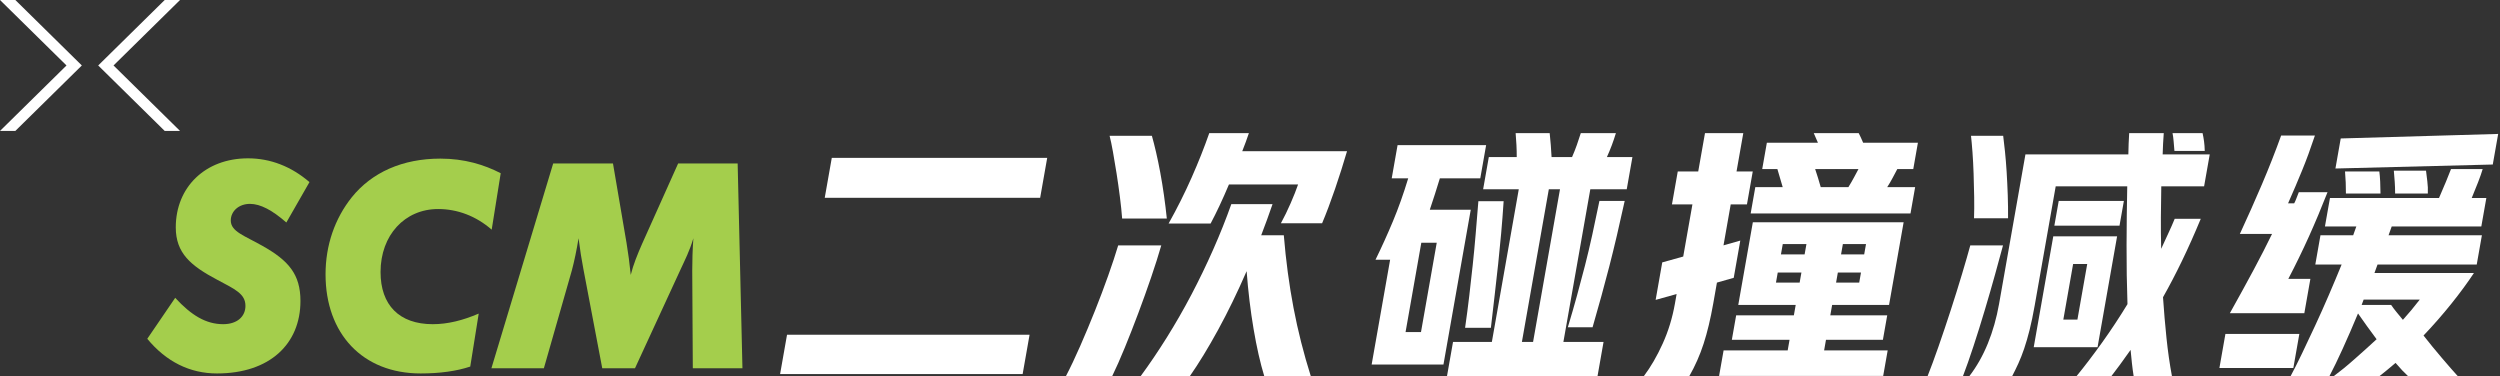
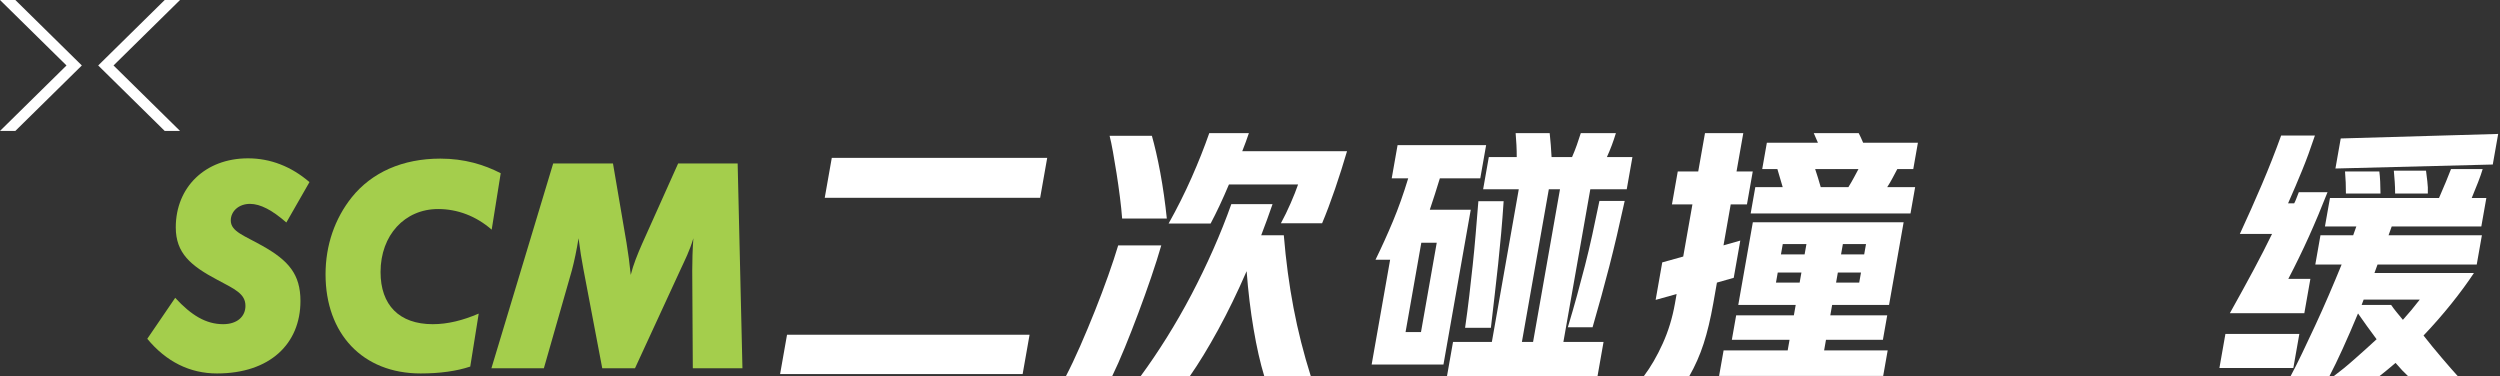
<svg xmlns="http://www.w3.org/2000/svg" width="611px" height="92px" viewBox="0 0 611 92" version="1.1">
  <rect x="0" y="0" width="611" height="92" fill="#333333" stroke="none" />
  <title>PC-P5-title-page6-展开-3-SCM二次碰撞减缓</title>
  <g id="页面-1" stroke="none" stroke-width="1" fill="none" fill-rule="evenodd">
    <g id="6-展开3" transform="translate(-201, -153)">
      <g id="PC-P5-title-page6-展开-3-SCM二次碰撞减缓" transform="translate(201, 153)">
        <polygon id="Fill-1" fill="#FFFFFF" points="0 1.13686838e-13 16.254 16 0 32 3.747 32 20.001 16 3.747 1.13686838e-13" />
        <polygon id="Fill-2" fill="#FFFFFF" points="40.254 1.13686838e-13 24 16 40.254 32 44 32 27.746 16 44 1.13686838e-13" />
        <path d="M255.936,38.585 L254.216,48.335 L201.568,48.335 L203.288,38.585 L255.936,38.585 Z M251.628,81.808 L249.933,91.427 L190.656,91.427 L192.351,81.808 L251.628,81.808 Z" id="Fill-3" fill="#FFFFFF" />
        <g id="编组" transform="translate(35.996, 32.54)">
          <path d="M249.607,22.098 C251.695,18.373 253.565,14.635 255.224,10.887 C256.88,7.139 258.324,3.51 259.548,0 L269.233,0 L268.454,2.209 C268.193,2.946 267.911,3.684 267.608,4.418 L293.217,4.418 C292.342,7.409 291.37,10.475 290.296,13.618 C289.221,16.758 288.164,19.563 287.123,22.034 L277.048,22.034 C277.878,20.518 278.675,18.881 279.44,17.125 C280.204,15.371 280.81,13.844 281.255,12.543 L264.356,12.543 C262.863,16.098 261.37,19.282 259.877,22.098 L249.607,22.098 Z M272.993,59.407 C272.005,56.157 271.134,52.313 270.38,47.869 C269.625,43.428 269.058,38.717 268.68,33.733 C266.42,38.934 264.091,43.721 261.695,48.098 C259.298,52.473 256.998,56.244 254.792,59.407 L242.768,59.407 C244.935,56.459 247.073,53.297 249.186,49.918 C251.298,46.537 253.299,43.051 255.192,39.453 C257.082,35.858 258.856,32.184 260.514,28.436 C262.171,24.688 263.646,20.993 264.938,17.354 L275.012,17.354 C274.567,18.653 274.113,19.932 273.654,21.188 C273.193,22.446 272.724,23.703 272.241,24.959 L277.767,24.959 C278.276,31.157 279.067,37.059 280.135,42.67 C281.204,48.282 282.615,53.86 284.366,59.407 L272.993,59.407 Z M238.255,20.864 C238.139,19.303 237.96,17.561 237.715,15.631 C237.47,13.703 237.2,11.797 236.904,9.91 C236.607,8.026 236.314,6.262 236.018,4.614 C235.724,2.967 235.446,1.647 235.19,0.651 L245.524,0.651 C245.845,1.778 246.185,3.11 246.542,4.647 C246.899,6.186 247.244,7.854 247.577,9.653 C247.91,11.45 248.212,13.303 248.482,15.209 C248.751,17.118 248.983,19 249.174,20.864 L238.255,20.864 Z M224.505,59.407 C225.615,57.284 226.787,54.813 228.02,51.998 C229.254,49.182 230.454,46.311 231.62,43.385 C232.785,40.461 233.863,37.6 234.855,34.805 C235.845,32.01 236.659,29.551 237.292,27.428 L247.821,27.428 C247.149,29.768 246.321,32.379 245.337,35.26 C244.351,38.143 243.306,41.057 242.202,44.002 C241.097,46.95 239.994,49.766 238.893,52.453 C237.791,55.139 236.764,57.457 235.814,59.407 L224.505,59.407 Z" id="Fill-4" fill="#FFFFFF" />
          <path d="M347.184,47.448 C348.019,44.675 348.77,42.075 349.436,39.649 C350.103,37.221 350.747,34.796 351.371,32.37 C351.993,29.942 352.583,27.45 353.144,24.893 C353.702,22.337 354.288,19.563 354.902,16.575 L361.078,16.575 C360.405,19.651 359.763,22.489 359.154,25.089 C358.543,27.688 357.929,30.19 357.31,32.596 C356.69,35.001 356.051,37.395 355.394,39.778 C354.734,42.163 354.012,44.719 353.229,47.448 L347.184,47.448 Z M335.958,51.022 L338.689,51.022 L345.267,13.714 L342.538,13.714 L335.958,51.022 Z M322.072,47.579 C322.458,44.891 322.799,42.28 323.095,39.745 C323.39,37.212 323.672,34.686 323.943,32.175 C324.212,29.661 324.453,27.126 324.666,24.569 C324.878,22.012 325.096,19.37 325.318,16.639 L331.493,16.639 C331.313,19.37 331.113,21.981 330.89,24.471 C330.667,26.964 330.423,29.456 330.158,31.946 C329.891,34.438 329.608,36.962 329.31,39.518 C329.01,42.075 328.7,44.762 328.376,47.579 L322.072,47.579 Z M334.695,5.85 C334.697,4.852 334.673,3.88 334.625,2.925 C334.576,1.971 334.51,0.997 334.426,0.001 L342.746,0.001 C342.837,0.954 342.927,1.917 343.016,2.891 C343.104,3.868 343.167,4.852 343.209,5.85 L348.214,5.85 C348.65,4.852 349.039,3.868 349.385,2.891 C349.73,1.917 350.052,0.954 350.35,0.001 L358.93,0.001 C358.31,2.038 357.577,3.987 356.729,5.85 L362.968,5.85 L361.581,13.714 L352.677,13.714 L346.099,51.022 L355.913,51.022 L354.435,59.407 L317.646,59.407 L319.124,51.022 L328.615,51.022 L335.193,13.714 L326.483,13.714 L327.87,5.85 L334.695,5.85 Z M307.523,48.618 L311.294,48.618 L315.145,26.778 L311.374,26.778 L307.523,48.618 Z M300.177,30.938 C301.663,27.905 303.083,24.776 304.433,21.548 C305.783,18.319 307.027,14.819 308.168,11.05 L304.139,11.05 L305.572,2.925 L327.215,2.925 L325.783,11.05 L315.903,11.05 C315.508,12.307 315.109,13.585 314.707,14.884 C314.304,16.184 313.883,17.464 313.446,18.719 L323.455,18.719 L316.786,56.548 L299.236,56.548 L303.751,30.938 L300.177,30.938 Z" id="Fill-6" fill="#FFFFFF" />
          <path d="M414.403,27.104 L413.956,29.639 L419.61,29.639 L420.057,27.104 L414.403,27.104 Z M418.395,36.528 L418.831,34.059 L413.176,34.059 L412.741,36.528 L418.395,36.528 Z M415.751,13.194 C416.235,12.415 416.686,11.633 417.106,10.854 C417.524,10.075 417.895,9.381 418.219,8.774 L407.626,8.774 C407.82,9.381 408.046,10.075 408.299,10.854 C408.551,11.633 408.78,12.415 408.991,13.194 L415.751,13.194 Z M399.266,29.639 L405.051,29.639 L405.499,27.104 L399.714,27.104 L399.266,29.639 Z M398.051,36.528 L403.837,36.528 L404.272,34.059 L398.487,34.059 L398.051,36.528 Z M408.305,2.34 L407.287,0 L418.272,0 C418.434,0.303 418.611,0.661 418.798,1.073 C418.985,1.485 419.171,1.907 419.354,2.34 L432.743,2.34 L431.609,8.774 L427.71,8.774 C427.384,9.381 427.011,10.086 426.589,10.887 C426.165,11.688 425.716,12.458 425.24,13.194 L432.065,13.194 L430.93,19.629 L391.867,19.629 L393.002,13.194 L399.696,13.194 L398.395,8.774 L394.691,8.774 L395.825,2.34 L408.305,2.34 Z M429.253,21.774 L425.688,41.989 L411.778,41.989 L411.331,44.524 L425.241,44.524 L424.186,50.502 L410.276,50.502 L409.818,53.102 L425.353,53.102 L424.253,59.342 L384.149,59.342 L385.25,53.102 L400.914,53.102 L401.372,50.502 L387.268,50.502 L388.322,44.524 L402.426,44.524 L402.874,41.989 L388.835,41.989 L392.399,21.774 L429.253,21.774 Z M379.052,9.36 L380.703,0 L390.063,0 L388.413,9.36 L392.378,9.36 L390.957,17.418 L386.992,17.418 L385.227,27.428 L389.333,26.258 L387.728,35.358 L383.622,36.528 L382.728,41.598 C382.063,45.368 381.279,48.651 380.374,51.444 C379.469,54.241 378.298,56.893 376.858,59.407 L365.743,59.407 C367.44,57.153 368.981,54.5 370.365,51.444 C371.749,48.391 372.745,45.129 373.356,41.663 L373.769,39.323 L368.643,40.752 L370.258,31.588 L375.385,30.159 L377.632,17.418 L372.628,17.418 L374.049,9.36 L379.052,9.36 Z" id="Fill-8" fill="#FFFFFF" />
-           <path d="M495.437,4.354 C495.365,3.532 495.298,2.741 495.238,1.983 C495.176,1.225 495.087,0.563 494.969,0 L502.314,0 C502.46,0.651 502.58,1.323 502.673,2.014 C502.768,2.708 502.826,3.489 502.846,4.354 L495.437,4.354 Z M468.281,45.563 L471.726,45.563 L474.122,31.979 L470.676,31.979 L468.281,45.563 Z M483.078,16.575 L482.011,22.62 L466.087,22.62 L467.154,16.575 L483.078,16.575 Z M481.423,25.219 L476.644,52.323 L461.045,52.323 L465.824,25.219 L481.423,25.219 Z M446.455,20.799 C446.511,19.239 446.525,17.506 446.494,15.6 C446.461,13.694 446.415,11.807 446.353,9.944 C446.291,8.081 446.199,6.327 446.079,4.68 C445.957,3.034 445.836,1.69 445.717,0.651 L453.582,0.651 C453.708,1.647 453.854,2.915 454.016,4.452 C454.177,5.991 454.315,7.67 454.428,9.489 C454.54,11.309 454.63,13.194 454.699,15.145 C454.765,17.094 454.791,18.979 454.773,20.799 L446.455,20.799 Z M445.3,59.407 C447.1,57.067 448.61,54.403 449.831,51.413 C451.05,48.422 451.966,45.196 452.578,41.729 L459.019,5.2 L484.173,5.2 C484.197,4.334 484.218,3.467 484.242,2.6 C484.264,1.733 484.308,0.868 484.375,0 L492.825,0 C492.757,0.868 492.703,1.733 492.659,2.6 C492.614,3.467 492.58,4.334 492.558,5.2 L504.062,5.2 L502.687,13 L492.222,13 C492.169,15.512 492.136,18.036 492.123,20.571 C492.108,23.106 492.132,25.672 492.194,28.274 C492.762,27.016 493.341,25.76 493.932,24.504 C494.521,23.249 495.044,22.057 495.504,20.928 L501.874,20.928 C500.365,24.569 498.843,27.981 497.307,31.166 C495.77,34.35 494.215,37.331 492.643,40.104 C492.87,43.483 493.154,46.797 493.49,50.047 C493.826,53.297 494.272,56.418 494.83,59.407 L485.47,59.407 C485.305,58.368 485.166,57.317 485.05,56.254 C484.933,55.192 484.823,54.1 484.72,52.973 C483.738,54.358 482.875,55.561 482.133,56.581 C481.39,57.598 480.682,58.54 480.009,59.407 L471.496,59.407 C473.483,56.981 475.568,54.241 477.754,51.186 C479.939,48.131 482.008,45 483.96,41.793 C483.796,37.071 483.722,32.27 483.736,27.395 C483.751,22.522 483.806,17.723 483.903,13 L466.418,13 L461.273,42.184 C460.874,44.436 460.461,46.418 460.029,48.131 C459.597,49.842 459.157,51.36 458.707,52.68 C458.255,54 457.785,55.204 457.291,56.288 C456.796,57.37 456.289,58.409 455.765,59.407 L445.3,59.407 Z M435.097,59.407 C435.873,57.458 436.765,55.042 437.772,52.161 C438.777,49.28 439.78,46.301 440.778,43.223 C441.775,40.147 442.695,37.2 443.539,34.383 C444.382,31.567 445.05,29.249 445.544,27.428 L453.541,27.428 C453.03,29.336 452.388,31.686 451.614,34.481 C450.839,37.276 450.001,40.178 449.103,43.19 C448.204,46.202 447.285,49.137 446.347,51.999 C445.41,54.858 444.541,57.329 443.742,59.407 L435.097,59.407 Z" id="Fill-10" fill="#FFFFFF" />
          <path d="M549.37,14.754 C549.372,13.758 549.342,12.826 549.278,11.959 C549.214,11.092 549.14,10.16 549.056,9.164 L556.921,9.164 C557.007,9.902 557.114,10.768 557.242,11.764 C557.369,12.76 557.411,13.758 557.365,14.754 L549.37,14.754 Z M541.677,40.688 L541.188,41.988 L548.403,41.988 C548.78,42.551 549.227,43.147 549.745,43.775 C550.263,44.404 550.77,45.022 551.27,45.627 C552.614,44.154 553.987,42.508 555.391,40.688 L541.677,40.688 Z M537.346,14.754 C537.355,12.977 537.282,11.178 537.127,9.359 L545.512,9.359 C545.605,10.053 545.675,10.887 545.722,11.861 C545.765,12.836 545.79,13.801 545.796,14.754 L537.346,14.754 Z M574.557,0.193 L573.238,7.67 L534.784,8.643 L536.079,1.299 L574.557,0.193 Z M560.095,15.859 C560.67,14.559 561.244,13.215 561.812,11.828 C562.382,10.443 562.79,9.424 563.034,8.774 L570.769,8.774 C570.536,9.598 570.163,10.67 569.649,11.992 C569.134,13.315 568.614,14.602 568.089,15.859 L571.665,15.859 L570.438,22.815 L548.534,22.815 L547.766,24.959 L570.581,24.959 L569.319,32.108 L545.075,32.108 L544.318,34.188 L568.628,34.188 C567.087,36.527 565.249,39.031 563.112,41.695 C560.974,44.359 558.708,46.949 556.314,49.463 C556.985,50.33 557.703,51.229 558.472,52.16 C559.238,53.09 559.999,54 560.753,54.889 C561.506,55.777 562.224,56.611 562.911,57.393 C563.597,58.172 564.192,58.844 564.7,59.406 L552.546,59.406 C551.651,58.584 550.629,57.5 549.479,56.156 C548.766,56.764 548.079,57.336 547.421,57.879 C546.763,58.42 546.131,58.93 545.526,59.406 L534.347,59.406 C535.046,58.887 535.837,58.27 536.721,57.555 C537.604,56.84 538.511,56.068 539.434,55.246 C540.36,54.424 541.286,53.6 542.21,52.777 C543.136,51.955 544.014,51.152 544.845,50.371 C544.038,49.289 543.253,48.217 542.487,47.154 C541.722,46.094 540.992,45.065 540.302,44.068 C539.022,47.145 537.781,50.004 536.579,52.647 C535.376,55.289 534.286,57.543 533.308,59.406 L523.817,59.406 C524.655,57.846 525.59,55.994 526.617,53.85 C527.645,51.705 528.718,49.43 529.835,47.025 C530.952,44.619 532.061,42.139 533.163,39.582 C534.263,37.025 535.309,34.535 536.3,32.108 L529.866,32.108 L531.126,24.959 L539.122,24.959 C539.268,24.611 539.397,24.254 539.505,23.887 C539.612,23.52 539.741,23.16 539.89,22.815 L532.22,22.815 L533.446,15.859 L560.095,15.859 Z M508.984,44.002 C510.124,41.967 511.173,40.07 512.132,38.315 C513.091,36.561 513.99,34.902 514.829,33.342 C515.667,31.783 516.45,30.289 517.179,28.858 C517.907,27.428 518.61,26.022 519.289,24.633 L511.425,24.633 C513.313,20.561 515.105,16.531 516.807,12.543 C518.506,8.559 520.075,4.572 521.515,0.584 L529.77,0.584 C529.219,2.233 528.694,3.736 528.193,5.102 C527.692,6.467 527.176,7.799 526.643,9.098 C526.11,10.399 525.567,11.699 525.014,13 C524.459,14.299 523.857,15.686 523.207,17.158 L524.702,17.158 C524.893,16.813 525.072,16.412 525.239,15.957 C525.405,15.5 525.604,14.992 525.834,14.428 L532.853,14.428 C531.357,18.242 529.844,21.85 528.312,25.25 C526.78,28.652 525.099,32.108 523.267,35.617 L528.662,35.617 L527.183,44.002 L508.984,44.002 Z M525.964,49.072 L524.497,57.393 L506.429,57.393 L507.895,49.072 L525.964,49.072 Z" id="Fill-12" fill="#FFFFFF" />
          <path d="M18.545,46.69 C21.991,46.69 23.991,44.8 23.991,42.21 C23.991,39.269 21.441,38.149 17.097,35.839 C10.617,32.409 6.963,29.329 6.963,23.028 C6.963,13.227 14.133,6.156 24.611,6.156 C30.058,6.156 35.159,8.116 39.64,11.966 L33.987,21.837 C30.54,18.827 27.645,17.287 25.094,17.287 C22.336,17.287 20.406,19.107 20.406,21.347 C20.406,24.078 23.784,25.058 28.196,27.578 C34.539,31.149 37.435,34.508 37.435,41.019 C37.435,51.521 29.92,58.731 17.028,58.731 C10.41,58.731 4.619,55.861 0,50.26 L6.825,40.25 C10.755,44.52 14.34,46.69 18.545,46.69" id="Fill-14" fill="#A4CE4C" />
          <path d="M71.074,18.547 C62.939,18.547 57.011,24.917 57.011,33.948 C57.011,41.999 61.561,46.69 69.764,46.69 C73.419,46.69 77.072,45.779 81.002,44.1 L78.933,57.051 C75.555,58.171 71.488,58.731 66.801,58.731 C52.598,58.731 43.568,49 43.568,34.508 C43.568,27.367 45.843,20.857 49.979,15.677 C54.874,9.586 62.388,6.226 71.626,6.226 C77.486,6.226 82.311,7.695 86.379,9.796 L84.173,23.587 C80.312,20.227 75.762,18.547 71.074,18.547" id="Fill-16" fill="#A4CE4C" />
          <path d="M113.816,7.415 L117.124,26.808 C117.538,29.259 117.882,31.919 118.159,34.648 C118.779,32.129 119.814,29.608 120.916,27.088 L129.74,7.415 L144.286,7.415 L145.458,57.471 L133.326,57.471 L133.188,33.599 C133.188,31.288 133.256,28.628 133.463,25.688 C132.566,28.768 131.327,31.148 130.429,33.108 L119.192,57.471 L111.195,57.471 L106.578,33.178 C106.163,31.009 105.749,28.488 105.404,25.688 C104.921,28.628 104.371,31.288 103.751,33.599 L96.924,57.471 L84.103,57.471 L99.201,7.415 L113.816,7.415 Z" id="Fill-18" fill="#A4CE4C" />
        </g>
      </g>
    </g>
  </g>
</svg>